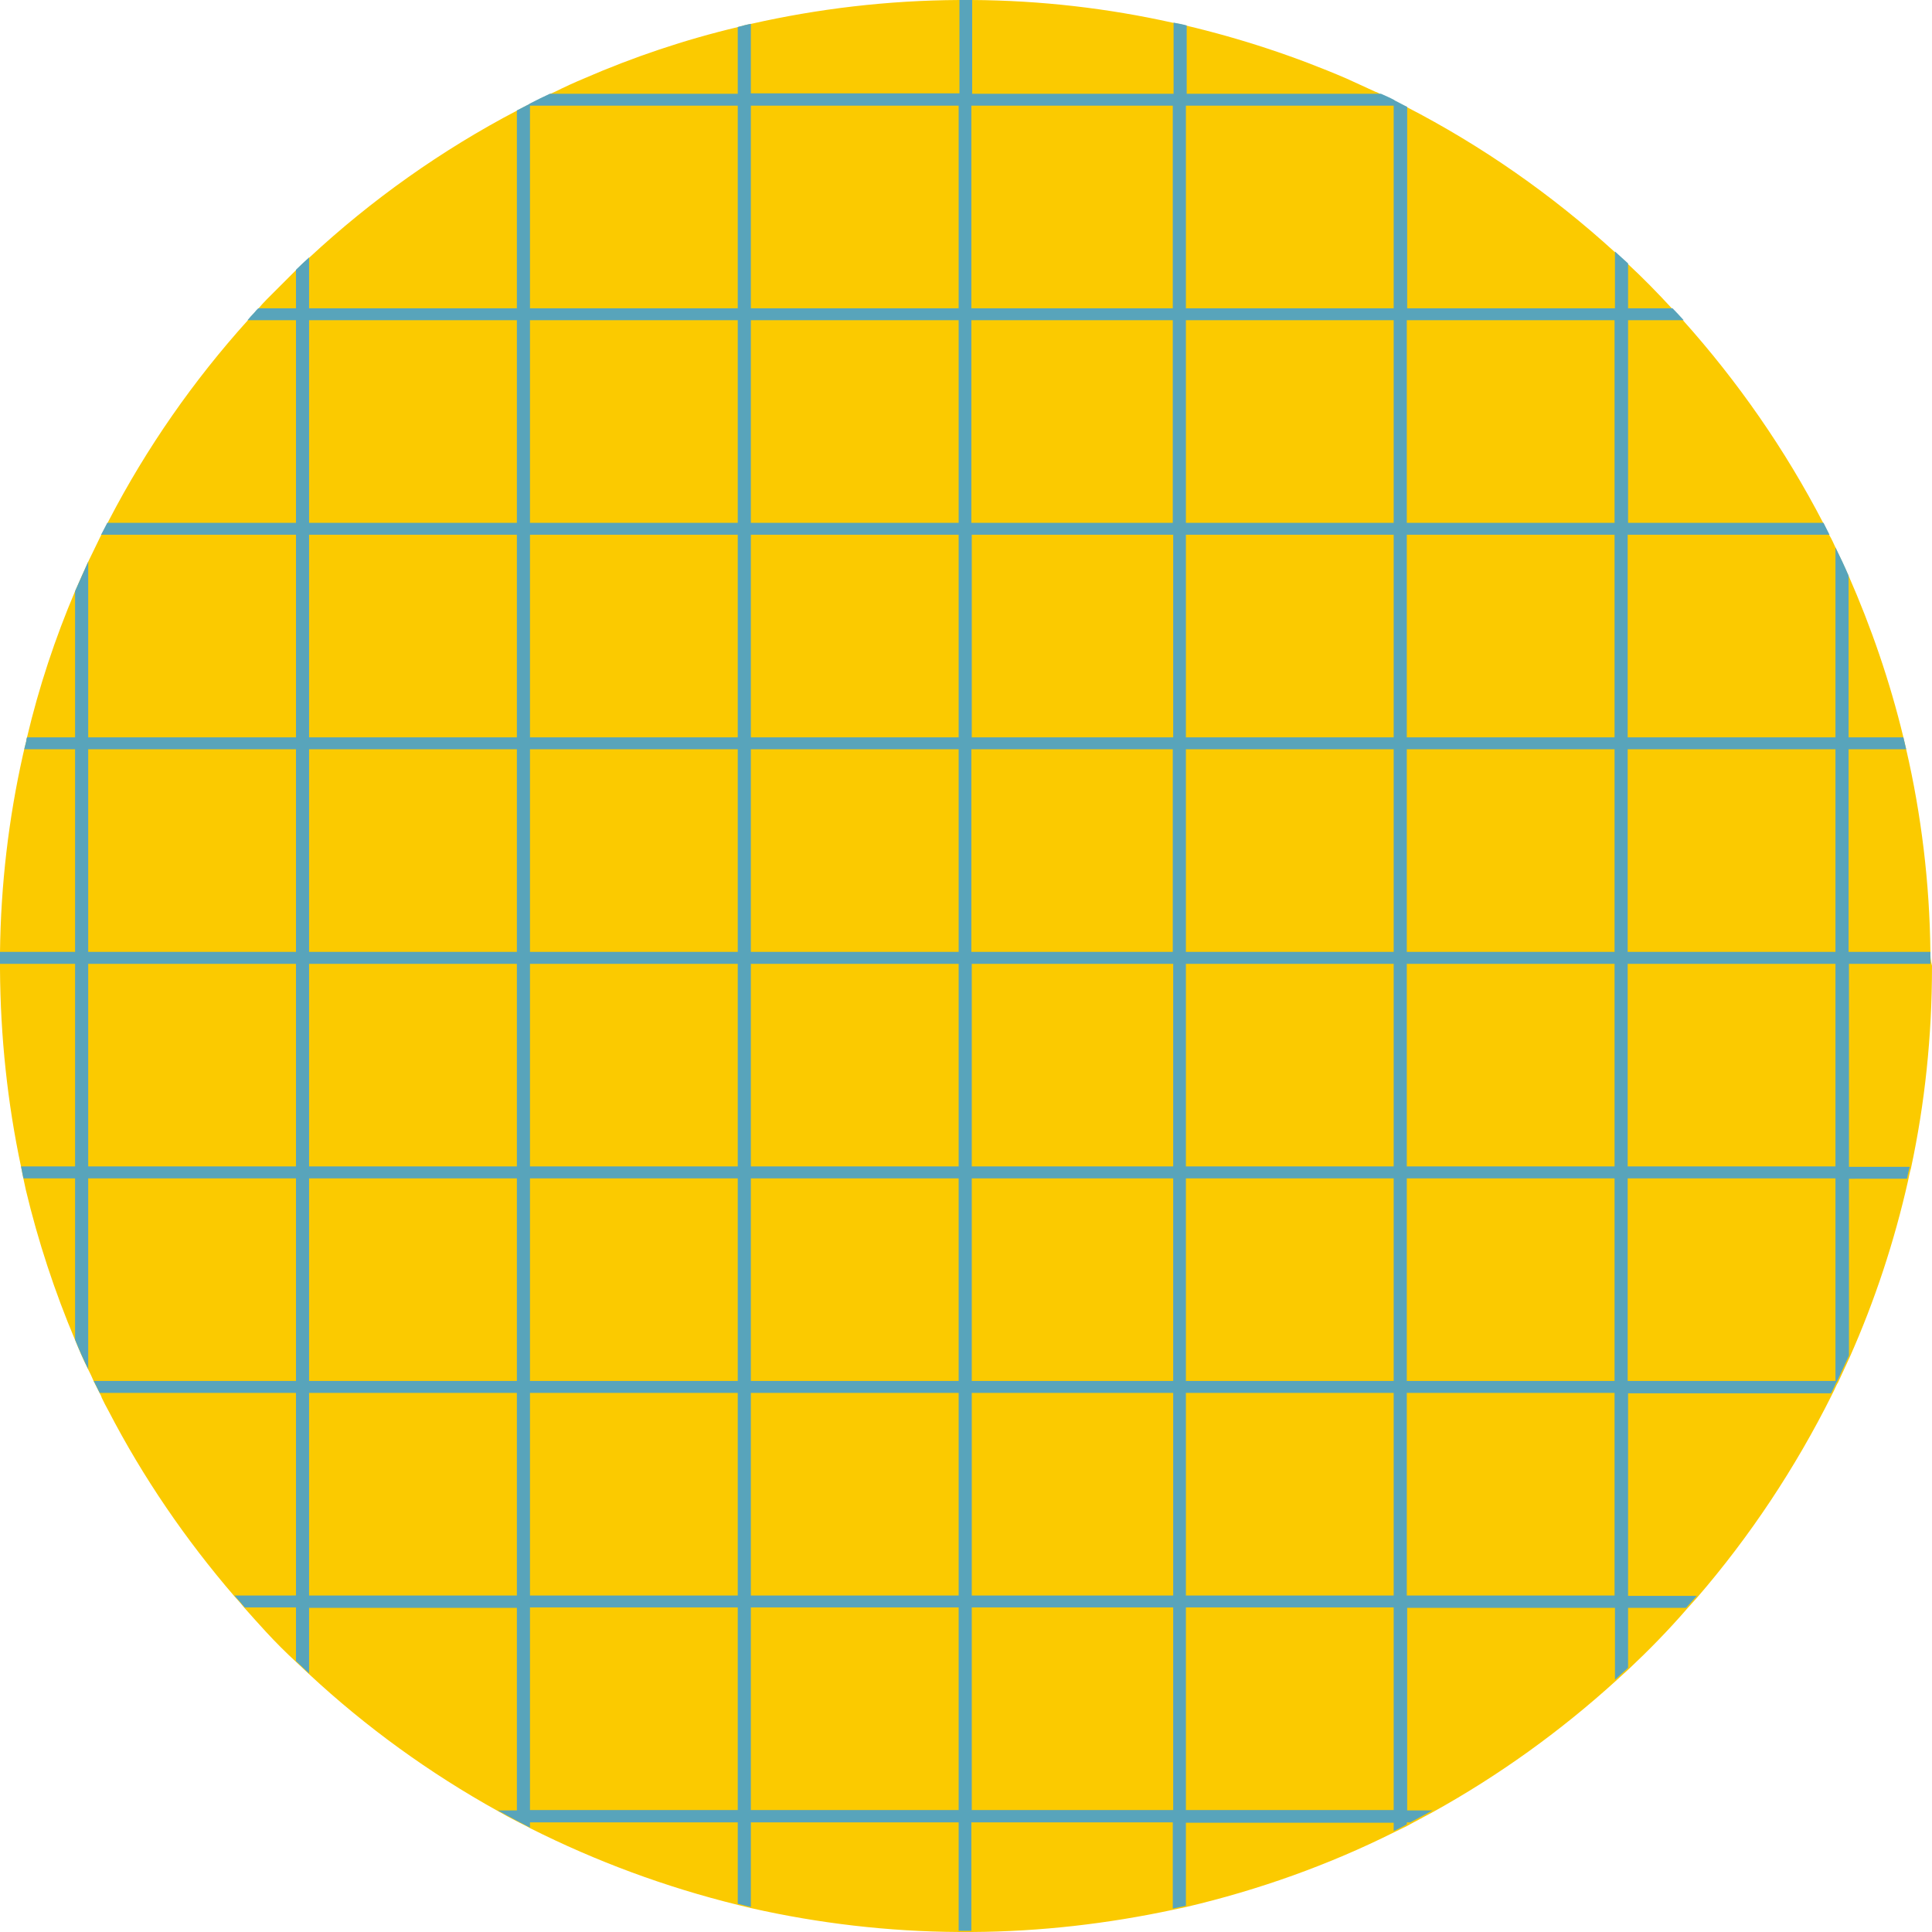
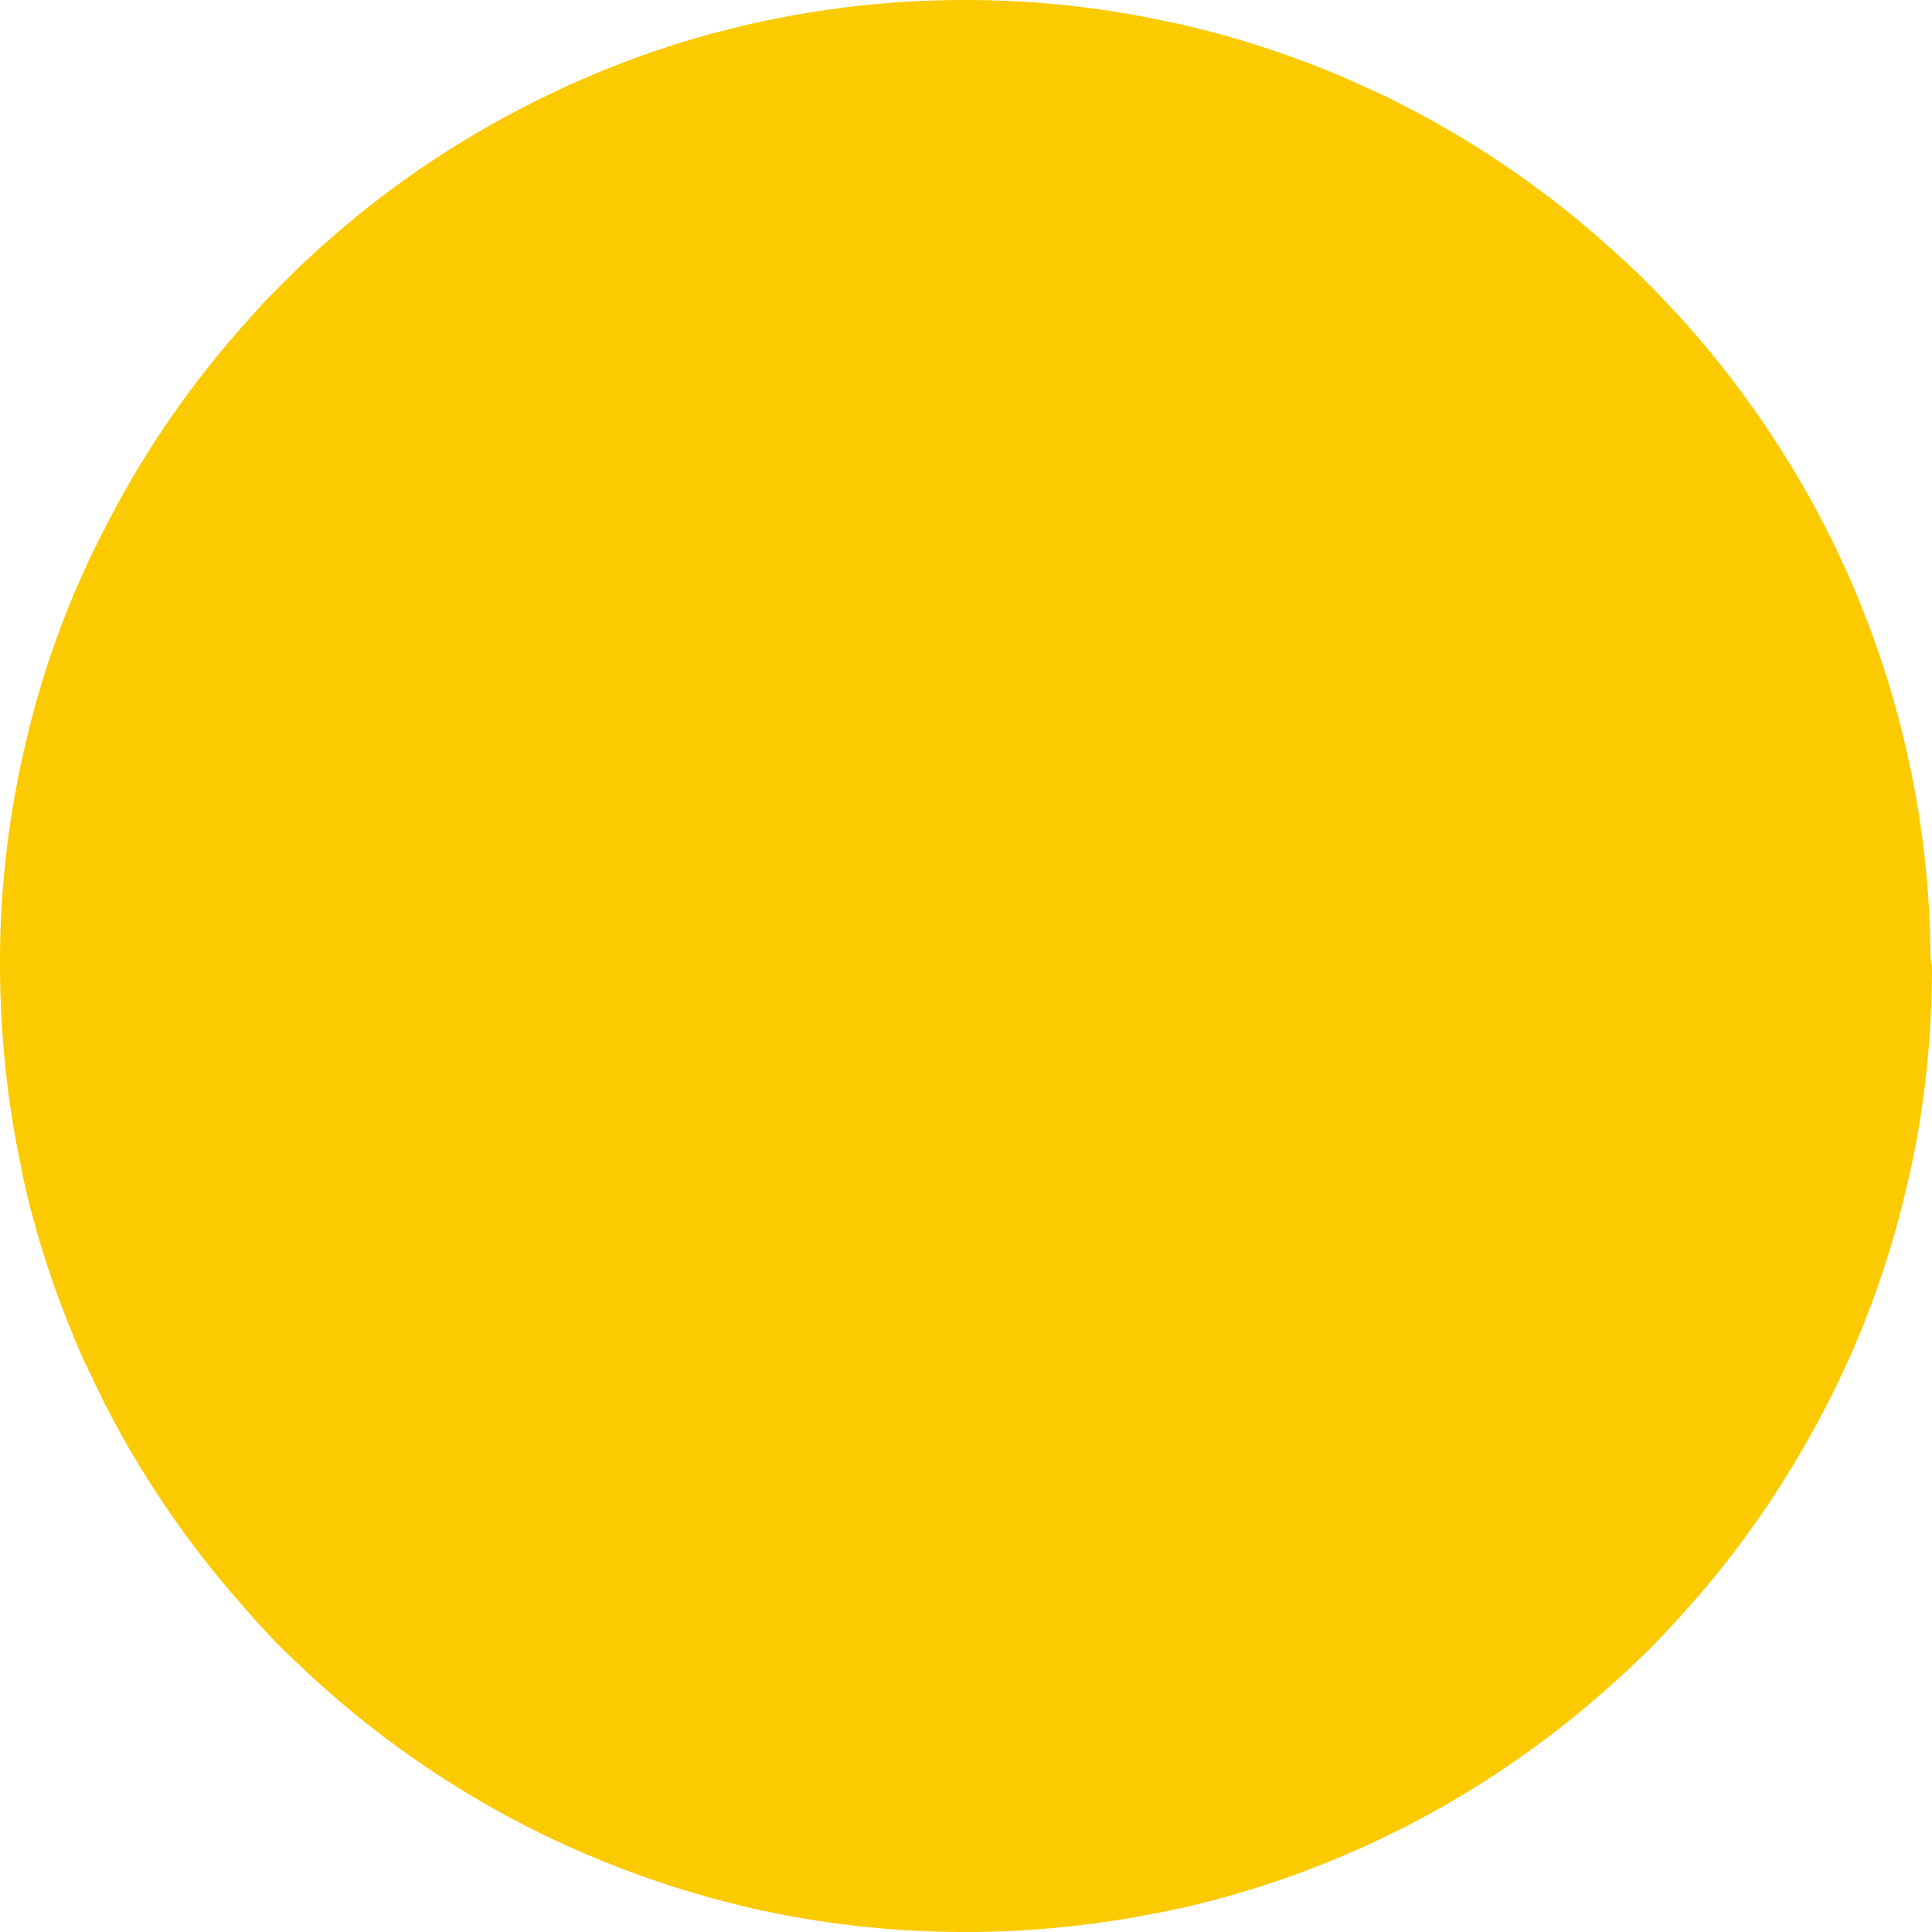
<svg xmlns="http://www.w3.org/2000/svg" fill="#000000" height="486.3" preserveAspectRatio="xMidYMid meet" version="1" viewBox="-0.0 0.0 486.3 486.3" width="486.3" zoomAndPan="magnify">
  <g>
    <g id="change1_1">
      <path d="M485.9,239.6c-0.2-17.5-2.3-34.6-6.1-51c-0.2-1-0.5-2-0.7-3c-3.4-14.1-8.1-27.7-13.8-40.7 c-1.1-2.4-2.2-4.7-3.3-7.1c-0.5-1.1-1-2.2-1.6-3.2c-0.5-1-1-2-1.5-3c-9.6-18.5-21.5-35.6-35.3-51c-0.9-1-1.8-2-2.8-3 c-3.6-3.9-7.3-7.7-11.2-11.3c-1.1-1-2.2-2-3.3-3c-15.7-14.3-33.3-26.6-52.3-36.4c-0.2-0.1-0.4-0.2-0.6-0.3 c-0.9-0.5-1.8-0.9-2.7-1.4c-1.1-0.6-2.3-1.1-3.4-1.6c-0.4-0.2-0.7-0.4-1.1-0.5c-2.4-1.1-4.8-2.2-7.2-3.3 c-13-5.6-26.6-10.1-40.6-13.4c-1.1-0.3-2.2-0.5-3.3-0.7C278.9,2.1,262,0.1,244.6,0c-0.5,0-1.1,0-1.6,0s-1.1,0-1.6,0 c-18,0.1-35.5,2.2-52.3,6c-1.1,0.2-2.2,0.5-3.3,0.8c-13.5,3.2-26.5,7.6-38.9,13c-2.4,1-4.8,2.1-7.2,3.3c-0.4,0.2-0.7,0.3-1.1,0.5 c-1.7,0.8-3.4,1.6-5.1,2.5c-0.3,0.2-0.6,0.3-1,0.5c-0.8,0.4-1.5,0.8-2.3,1.2c-19.1,10-36.7,22.5-52.3,37c-1.1,1-2.2,2-3.3,3.1 c-2.5,2.5-5,5-7.5,7.5c-0.7,0.7-1.4,1.5-2,2.2c-0.3,0.3-0.7,0.7-1,1.1c-0.6,0.6-1.2,1.3-1.7,1.9c-13.7,15.2-25.5,32.1-35,50.4 c-0.1,0.2-0.2,0.4-0.3,0.6c-0.5,0.9-0.9,1.8-1.4,2.7c-0.1,0.1-0.1,0.2-0.2,0.3c-1.1,2.3-2.2,4.5-3.3,6.8c-1.1,2.4-2.2,4.9-3.3,7.4 c-5,11.8-9.1,24.1-12.1,36.8c-0.1,0.3-0.2,0.7-0.2,1c-0.2,0.7-0.3,1.3-0.5,2c-0.1,0.4-0.2,0.8-0.3,1.3c-3.6,16-5.6,32.7-5.8,49.8 c0,0.3,0,0.6,0,0.9c0,0.7,0,1.4,0,2.1v1.2c0.1,17.1,1.9,33.8,5.3,49.8c0.2,0.8,0.3,1.7,0.5,2.5c0,0.2,0.1,0.3,0.1,0.5 c0.2,0.9,0.4,1.9,0.6,2.8c3.1,13,7.3,25.7,12.4,37.8c1,2.5,2.1,5,3.3,7.4c0.5,1,1,2,1.4,3c0.5,1,1,2,1.5,3c0.2,0.4,0.4,0.7,0.5,1.1 c0.5,1.1,1.1,2.2,1.7,3.3c8.7,16.8,19.4,32.4,31.7,46.7c0.9,1,1.8,2,2.6,3c0.8,0.9,1.6,1.8,2.4,2.7c1,1.1,2,2.2,3,3.3 c2.4,2.6,4.9,5.1,7.5,7.5c1.1,1,2.2,2.1,3.3,3.1c14.3,13.3,30.3,24.9,47.6,34.5c1.6,0.9,3.2,1.8,4.8,2.6c0.3,0.1,0.5,0.3,0.8,0.4 c0.8,0.4,1.6,0.8,2.5,1.3c16.5,8.3,34,14.8,52.3,19.3c1.1,0.3,2.2,0.5,3.3,0.8c16.8,3.8,34.4,5.9,52.3,6c0.5,0,1.1,0,1.6,0 s1.1,0,1.6,0c17.4-0.1,34.3-2.1,50.7-5.6c1.1-0.2,2.2-0.5,3.3-0.7c18.3-4.3,35.9-10.6,52.3-18.8c1.1-0.5,2.2-1.1,3.3-1.6 c0.3-0.2,0.6-0.3,0.9-0.5c1.9-1,3.7-2,5.6-3c16.6-9.2,32-20.3,45.9-32.9c1.1-1,2.2-2,3.3-3c5.1-4.8,10-9.8,14.6-15.1 c0.9-1,1.8-2,2.7-3c13.3-15.4,24.7-32.6,33.9-51c0.4-0.8,0.8-1.6,1.2-2.5c0.1-0.2,0.2-0.4,0.3-0.5c1-2.2,2-4.3,3-6.5 c6.3-14.2,11.2-29,14.7-44.5c0.2-1,0.4-2,0.7-3c3.5-16.3,5.3-33.3,5.3-50.6v-0.4C485.9,241.6,485.9,240.6,485.9,239.6z" fill="#fbca00" />
    </g>
    <g id="change2_1">
-       <path d="M465.3,242.6h20.6c0-1,0-2,0-3h-20.6v-51h14.5c-0.2-1-0.5-2-0.7-3h-13.8v-40.7c-1-2.4-2.1-4.7-3.3-7.1v47.8 h-52.3v-51h50.8c-0.5-1-1-2-1.5-3h-49.2v-51h14c-0.9-1-1.8-2-2.8-3h-11.2V66.3c-1.1-1-2.2-2-3.3-3v14.3h-52.3V26.9 c-0.2-0.1-0.4-0.2-0.6-0.3h0c-0.8-0.4-1.7-0.9-2.5-1.3c0,0-0.1,0-0.1-0.1v0c0,0,0,0,0,0c-1.1-0.6-2.3-1.1-3.4-1.6h-48.9V6.4 c-1.1-0.3-2.2-0.5-3.3-0.7v17.9h-50.7V0c-0.5,0-1.1,0-1.6,0s-1.1,0-1.6,0v23.5H189V6c-1.1,0.2-2.2,0.5-3.3,0.8v16.8h-47.3 c-1.7,0.8-3.4,1.6-5.1,2.5c0,0-0.1,0-0.1,0.1c-1,0.5-2.1,1.1-3.1,1.6v49.8H77.8V64.8c-1.1,1-2.2,2-3.3,3.1v9.7H65 c-0.3,0.3-0.7,0.7-1,1.1c-0.6,0.6-1.2,1.3-1.7,1.9h12.2v51H27c-0.5,0.9-0.9,1.8-1.4,2.7c-0.1,0.1-0.1,0.2-0.2,0.3h49.1v51H22.2 v-44.2c-1.1,2.4-2.2,4.9-3.3,7.4v36.8H6.8c-0.1,0.3-0.2,0.7-0.2,1c-0.2,0.7-0.3,1.3-0.5,2h12.8v51H0c0,0.3,0,0.6,0,0.9 c0,0.7,0,1.4,0,2.1h18.9v51H5.3c0.2,0.8,0.3,1.7,0.5,2.5c0,0.2,0.1,0.3,0.1,0.5h13v40.6c1,2.5,2.1,5,3.3,7.4v-48h52.3v51H23.6 c0.5,1,1,2,1.5,3h49.4v51H59c0.9,1,1.8,2,2.6,3h12.9v13.5c1.1,1,2.2,2.1,3.3,3.1v-16.5h52.3v51h-4.8c1.6,0.9,3.2,1.7,4.8,2.6v0 c1.1,0.6,2.2,1.1,3.3,1.7v-1.3h52.3v20.5c1.1,0.3,2.2,0.5,3.3,0.8v-21.3h52.3v27.3c0.5,0,1.1,0,1.6,0s1.1,0,1.6,0v-27.3h50.7v21.7 c1.1-0.2,2.2-0.5,3.3-0.7v-20.9h52.3v2.1c1.1-0.5,2.2-1.1,3.3-1.7v-0.5h0.9c1.9-1,3.7-2,5.6-3h-6.4v-51h52.3v18.1 c1.1-1,2.2-2,3.3-3v-15.1h14.6c0.9-1,1.8-2,2.7-3h-17.3v-51h51.1c0.4-0.8,0.8-1.6,1.2-2.5c0.1-0.2,0.2-0.4,0.3-0.5h0 c1-2.2,2-4.3,3-6.5v-44.5H480c0.2-1,0.4-2,0.7-3h-15.3V242.6z M462,293.6h-52.3v-51H462V293.6z M350.8,239.6h-52.3v-51h52.3V239.6z M354.1,188.6h52.3v51h-52.3V188.6z M244.6,185.6v-51h50.7v51H244.6z M295.2,188.6v51h-50.7v-51H295.2z M241.3,185.6H189v-51h52.3 V185.6z M241.3,188.6v51H189v-51H241.3z M241.3,242.6v51H189v-51H241.3z M241.3,296.6v51H189v-51H241.3z M244.6,296.6h50.7v51 h-50.7V296.6z M244.6,293.6v-51h50.7v51H244.6z M298.5,242.6h52.3v51h-52.3V242.6z M298.5,185.6v-51h52.3v51H298.5z M298.5,131.6 v-51h52.3v51H298.5z M295.2,131.6h-50.7v-51h50.7V131.6z M241.3,131.6H189v-51h52.3V131.6z M185.7,131.6h-52.3v-51h52.3V131.6z M185.7,134.6v51h-52.3v-51H185.7z M185.7,188.6v51h-52.3v-51H185.7z M130.1,239.6H77.8v-51h52.3V239.6z M130.1,242.6v51H77.8v-51 H130.1z M133.4,242.6h52.3v51h-52.3V242.6z M185.7,296.6v51h-52.3v-51H185.7z M185.7,350.6v51h-52.3v-51H185.7z M189,350.6h52.3v51 H189V350.6z M244.6,350.6h50.7v51h-50.7V350.6z M298.5,350.6h52.3v51h-52.3V350.6z M298.5,347.6v-51h52.3v51H298.5z M354.1,296.6 h52.3v51h-52.3V296.6z M354.1,293.6v-51h52.3v51H354.1z M462,188.6v51h-52.3v-51H462z M406.4,185.6h-52.3v-51h52.3V185.6z M406.4,80.6v51h-52.3v-51H406.4z M350.8,26.6v51h-52.3v-51H350.8z M295.2,26.6v51h-50.7v-51H295.2z M241.3,26.6v51H189v-51H241.3z M133.4,26.6h52.3v51h-52.3V26.6z M77.8,80.6h52.3v51H77.8V80.6z M77.8,134.6h52.3v51H77.8V134.6z M22.2,188.6h52.3v51H22.2V188.6z M22.2,293.6v-51h52.3v51H22.2z M77.8,296.6h52.3v51H77.8V296.6z M77.8,401.6v-51h52.3v51H77.8z M133.4,455.6v-51h52.3v51H133.4z M189,455.6v-51h52.3v51H189z M244.6,455.6v-51h50.7v51H244.6z M350.8,455.6h-52.3v-51h52.3V455.6z M406.4,401.6h-52.3v-51h52.3 V401.6z M462,347.6h-52.3v-51H462V347.6z" fill="#58a4bb" />
-     </g>
+       </g>
  </g>
</svg>